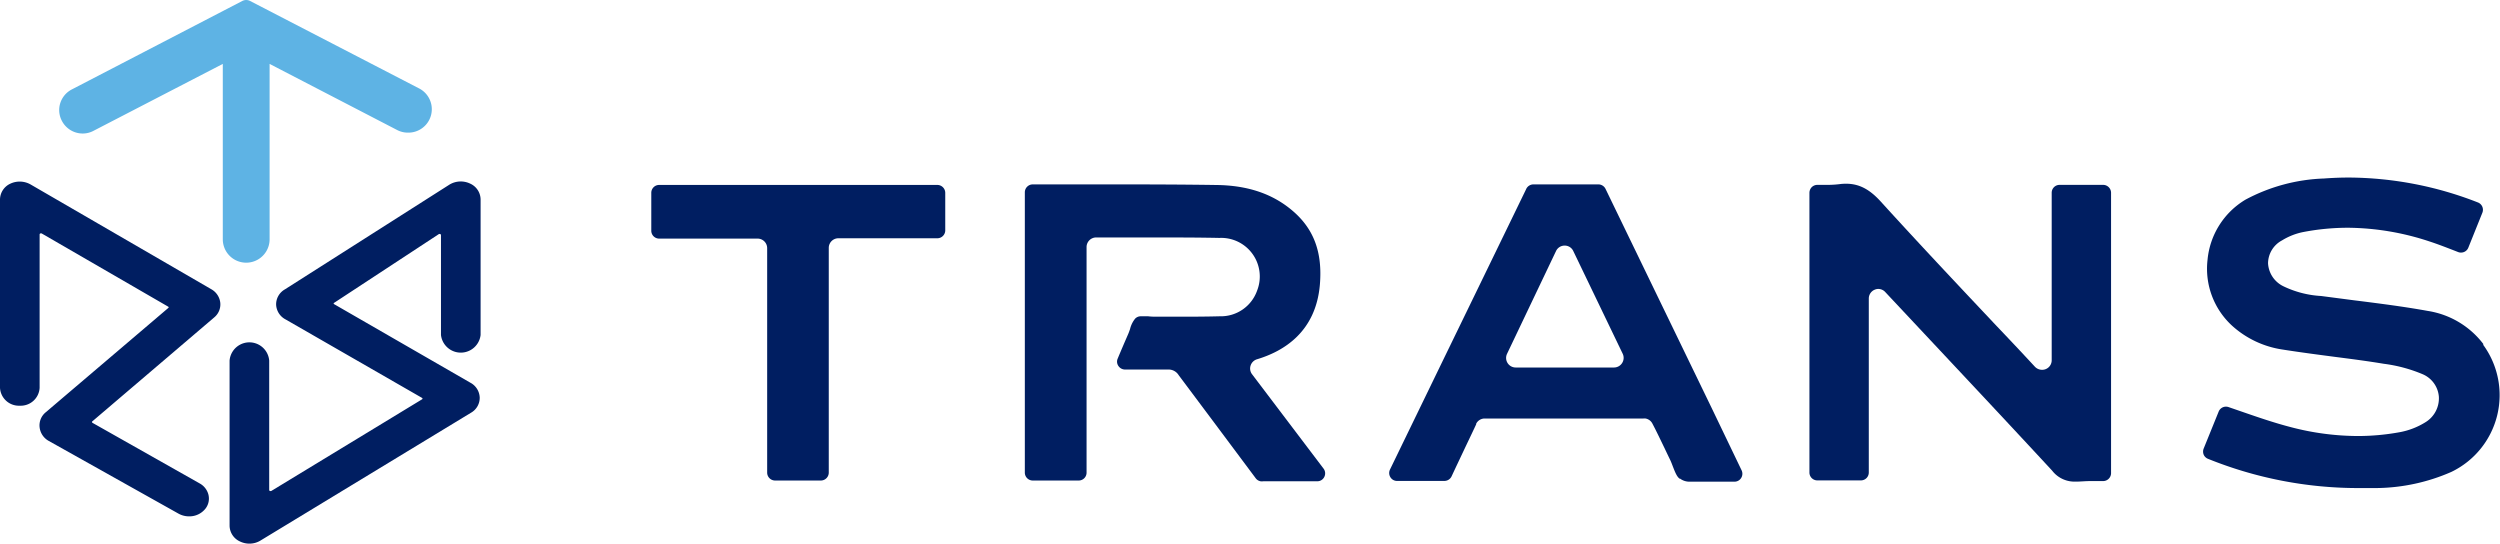
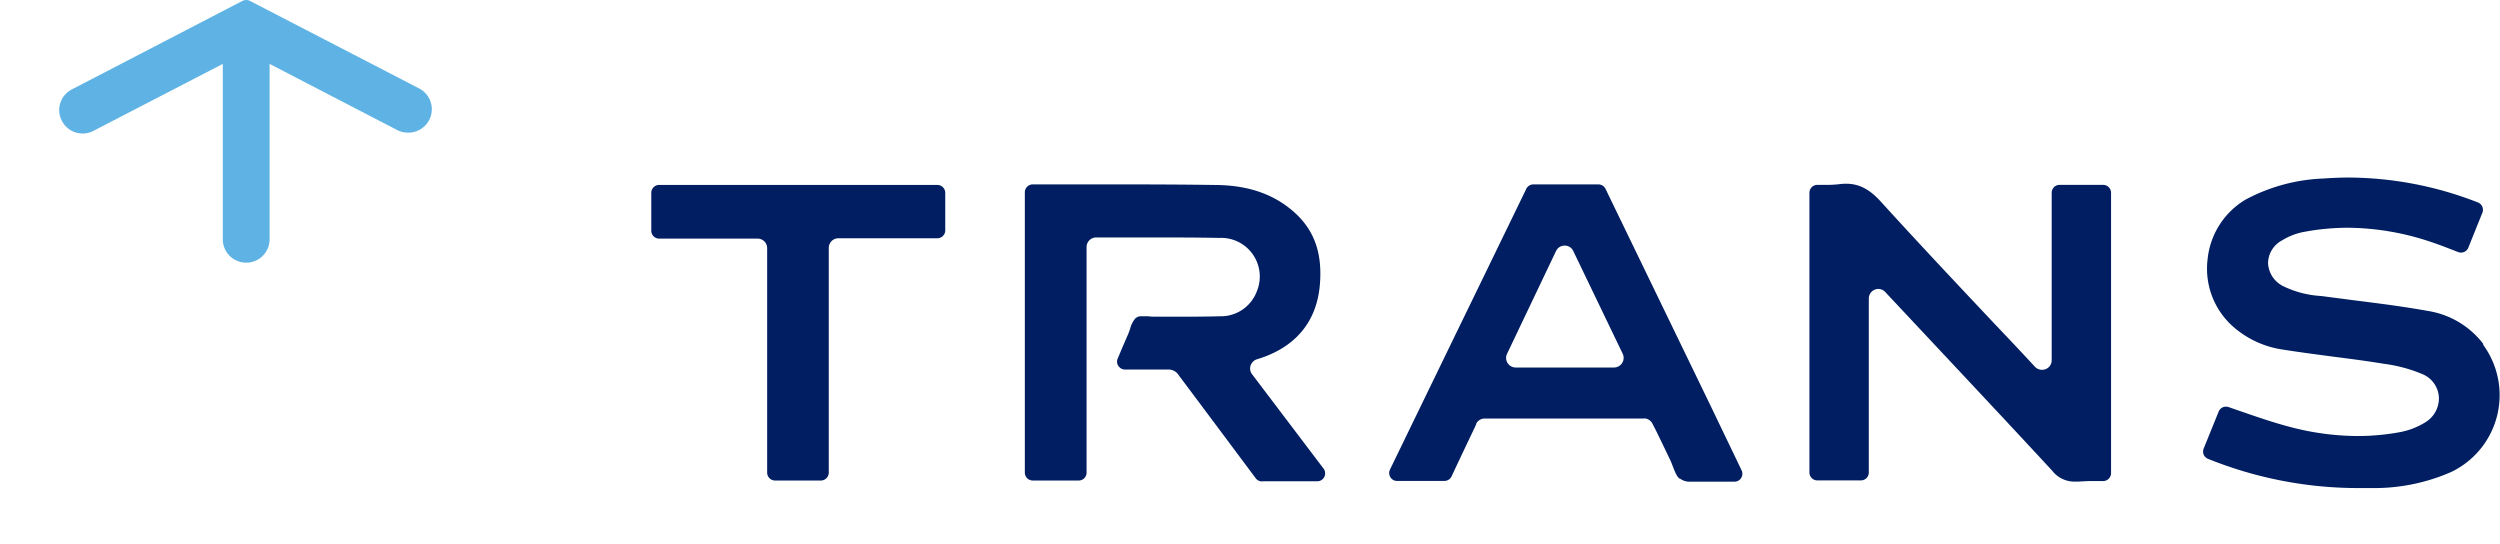
<svg xmlns="http://www.w3.org/2000/svg" viewBox="0 0 368.5 80.13">
  <defs>
    <style>.cls-1{fill:#001e61;}.cls-2{fill:#5eb3e4;}</style>
  </defs>
  <g id="レイヤー_2" data-name="レイヤー 2">
    <g id="TR_Brand_Guidelines" data-name="TR Brand Guidelines">
      <path class="cls-1" d="M184.56,55.17a1.39,1.39,0,0,1-.22-1.29,1.42,1.42,0,0,1,.93-.92c3.91-1.17,8.68-4,9.28-11,.4-4.76-.88-8.23-4.06-10.92-2.91-2.47-6.56-3.71-11.15-3.77-5.29-.08-10.44-.09-14.78-.09H152.23a1.17,1.17,0,0,0-1.17,1.16V69.67a1.17,1.17,0,0,0,1.17,1.16H159a1.16,1.16,0,0,0,1.16-1.16V36.36A1.42,1.42,0,0,1,161.56,35H170c2.91,0,6.35,0,9.75.07a5.69,5.69,0,0,1,5.55,7.76,5.67,5.67,0,0,1-5.52,3.79c-2.12.06-4.29.06-6.38.06h-3.23a9.08,9.08,0,0,1-.94-.06c-.26,0-.52,0-.77,0h-.33a1.14,1.14,0,0,0-.81.35,3.87,3.87,0,0,0-.75,1.53c-.1.29-.2.58-.32.84-.5,1.15-1,2.31-1.5,3.51a1.12,1.12,0,0,0,.1,1.09,1.18,1.18,0,0,0,1,.53h3c1.09,0,2.18,0,3.32,0a1.74,1.74,0,0,1,1.56.82l5.2,6.95,6.07,8.13.12.16a1.15,1.15,0,0,0,.68.41,1.36,1.36,0,0,0,.41,0h0c1.52,0,3,0,4.56,0h3.43a1.14,1.14,0,0,0,1-.64,1.16,1.16,0,0,0-.11-1.23Z" />
      <path class="cls-1" d="M310,27.25h-6.42a1.16,1.16,0,0,0-1.16,1.16V53.13a1.4,1.4,0,0,1-.91,1.29,1.43,1.43,0,0,1-.5.09,1.46,1.46,0,0,1-1.07-.46q-3-3.24-6.09-6.47l-.05-.06c-5.44-5.77-11.06-11.74-16.55-17.78-1.69-1.87-3.24-2.66-5.16-2.66a7.25,7.25,0,0,0-1,.07,15,15,0,0,1-1.76.1c-.47,0-.94,0-1.46,0a1.18,1.18,0,0,0-.81.33,1.21,1.21,0,0,0-.35.84V69.64a1.16,1.16,0,0,0,1.16,1.17h6.43a1.16,1.16,0,0,0,1.16-1.17V44a1.41,1.41,0,0,1,.9-1.31,1.29,1.29,0,0,1,.51-.1,1.39,1.39,0,0,1,1,.44l6.71,7.16c5.84,6.23,11.88,12.67,17.92,19.2a4.15,4.15,0,0,0,3.17,1.6l.41,0c.6,0,1.27-.08,2.09-.08l1.38,0H310a1.15,1.15,0,0,0,.82-.34,1.16,1.16,0,0,0,.35-.83V28.41A1.17,1.17,0,0,0,310,27.25Z" />
      <path class="cls-1" d="M366.06,50.73a12.75,12.75,0,0,0-8.21-4.9c-3.41-.62-6.93-1.07-10.33-1.5l-.57-.07-3.82-.5-1-.13a14.65,14.65,0,0,1-5.59-1.45,4,4,0,0,1-2.23-3.37,3.86,3.86,0,0,1,2.05-3.37,9.53,9.53,0,0,1,3-1.21,34.89,34.89,0,0,1,6.76-.66,39,39,0,0,1,11.93,2c1.29.42,2.57.92,3.81,1.4l.46.18a1.09,1.09,0,0,0,.43.08,1.15,1.15,0,0,0,1.08-.72l2.07-5.15a1.16,1.16,0,0,0-.66-1.52,52.78,52.78,0,0,0-19-3.67c-1.22,0-2.45.05-3.66.14A26.39,26.39,0,0,0,331,29.42a11.57,11.57,0,0,0-5.61,8.89,11.39,11.39,0,0,0,3.62,9.7,14.16,14.16,0,0,0,7.42,3.51c2.6.41,5.28.76,7.87,1.1,2.18.28,4.65.6,7.06,1a21.87,21.87,0,0,1,5.74,1.54,3.94,3.94,0,0,1,2.39,3.33,4.13,4.13,0,0,1-2,3.76,10.89,10.89,0,0,1-3.8,1.46,34.23,34.23,0,0,1-6.18.56,39.33,39.33,0,0,1-9.88-1.32c-2.4-.62-4.81-1.45-7.15-2.26l-2-.69a1.19,1.19,0,0,0-.37-.06,1.16,1.16,0,0,0-1.08.73l-2.21,5.45a1.19,1.19,0,0,0,0,.89,1.15,1.15,0,0,0,.64.62,59.07,59.07,0,0,0,22.31,4.31c.85,0,1.7,0,2.56,0a28.18,28.18,0,0,0,11-2.38,12.56,12.56,0,0,0,4.68-18.75Z" />
      <path class="cls-1" d="M252.29,60.12Q244.48,44,236.65,27.83a1.18,1.18,0,0,0-1-.65h-5c-1.5,0-3,0-4.51,0H226a1.19,1.19,0,0,0-1,.6l-.07.15q-6,12.36-12,24.7l-8.05,16.59a1.17,1.17,0,0,0,.07,1.13,1.14,1.14,0,0,0,1,.54h2.68c1.43,0,2.84,0,4.27,0a1.18,1.18,0,0,0,1.07-.69c.59-1.27,1.19-2.53,1.79-3.8s1.22-2.55,1.83-3.86l0-.09a1.41,1.41,0,0,1,1.17-.76H228c4.74,0,9.48,0,14.22,0a1.47,1.47,0,0,1,.34,0,1.42,1.42,0,0,1,1,.74c.61,1.15,1.19,2.39,1.8,3.64,0,0,.55,1.17.81,1.69.14.29.26.61.41,1,.39,1,.61,1.51,1,1.8l.08,0A2.29,2.29,0,0,0,249,71c.32,0,.65,0,1,0s.67,0,1,0h4.65a1.15,1.15,0,0,0,1-.55,1.17,1.17,0,0,0,.06-1.13ZM239.1,53.51a1.41,1.41,0,0,1-1.19.66H223.4a1.41,1.41,0,0,1-1.27-2L229.36,37a1.4,1.4,0,0,1,1.27-.8h0a1.39,1.39,0,0,1,1.27.8l7.28,15.13A1.4,1.4,0,0,1,239.1,53.51Z" />
      <path class="cls-1" d="M138.16,27.26h-41A1.16,1.16,0,0,0,96,28.42V34a1.16,1.16,0,0,0,1.16,1.17h14.51a1.41,1.41,0,0,1,1.41,1.41V69.66a1.17,1.17,0,0,0,1.16,1.17H121a1.17,1.17,0,0,0,1.16-1.17V36.53a1.42,1.42,0,0,1,1.42-1.41h14.63A1.17,1.17,0,0,0,139.33,34V28.42A1.17,1.17,0,0,0,138.16,27.26Z" />
-       <path class="cls-1" d="M31.21,42.67,4.51,27.19a3.25,3.25,0,0,0-3-.11A2.6,2.6,0,0,0,0,29.4V57.17A2.79,2.79,0,0,0,2.92,59.8a2.79,2.79,0,0,0,2.92-2.63V34.54a.15.15,0,0,1,.09-.12.27.27,0,0,1,.23,0L24.79,45.2a.15.15,0,0,1,.07.09.11.11,0,0,1-.05.1L6.73,60.78A2.49,2.49,0,0,0,5.84,63a2.63,2.63,0,0,0,1.36,2L26.33,75.72a3.18,3.18,0,0,0,1.54.39,3,3,0,0,0,2.47-1.21,2.41,2.41,0,0,0,.38-2,2.63,2.63,0,0,0-1.3-1.65L13.64,62.33a.14.14,0,0,1-.07-.09.11.11,0,0,1,0-.1l18-15.35a2.48,2.48,0,0,0,.9-2.16A2.61,2.61,0,0,0,31.21,42.67Z" />
-       <path class="cls-1" d="M69.27,27.05a3.21,3.21,0,0,0-3,.15L42,42.65a2.54,2.54,0,0,0-1.3,2.24,2.58,2.58,0,0,0,1.39,2.19L62.21,58.65a.15.15,0,0,1,.07.1.13.13,0,0,1-.07.11L40,72.36a.27.27,0,0,1-.23,0,.15.15,0,0,1-.09-.12V53.15a2.93,2.93,0,0,0-5.84,0V77.5a2.6,2.6,0,0,0,1.57,2.33,3.13,3.13,0,0,0,1.35.3,3.08,3.08,0,0,0,1.63-.45L69.42,60.84a2.53,2.53,0,0,0,1.29-2.24,2.58,2.58,0,0,0-1.38-2.19L49.26,44.84a.11.11,0,0,1-.08-.1.12.12,0,0,1,.08-.11L64.68,34.51a.26.26,0,0,1,.23,0s.09.07.09.11V49.38a2.94,2.94,0,0,0,5.84,0v-20A2.6,2.6,0,0,0,69.27,27.05Z" />
      <path class="cls-2" d="M61.71,13,36.84.13a1.25,1.25,0,0,0-1.1,0L10.59,13.18a3.44,3.44,0,0,0-1.7,2,3.39,3.39,0,0,0,.23,2.63,3.45,3.45,0,0,0,3.07,1.87,3.36,3.36,0,0,0,1.58-.39L32.84,9.42V35.27a3.45,3.45,0,1,0,6.9,0V9.42l18.79,9.74a3.4,3.4,0,0,0,1.59.39A3.45,3.45,0,0,0,61.71,13Z" />
    </g>
  </g>
</svg>